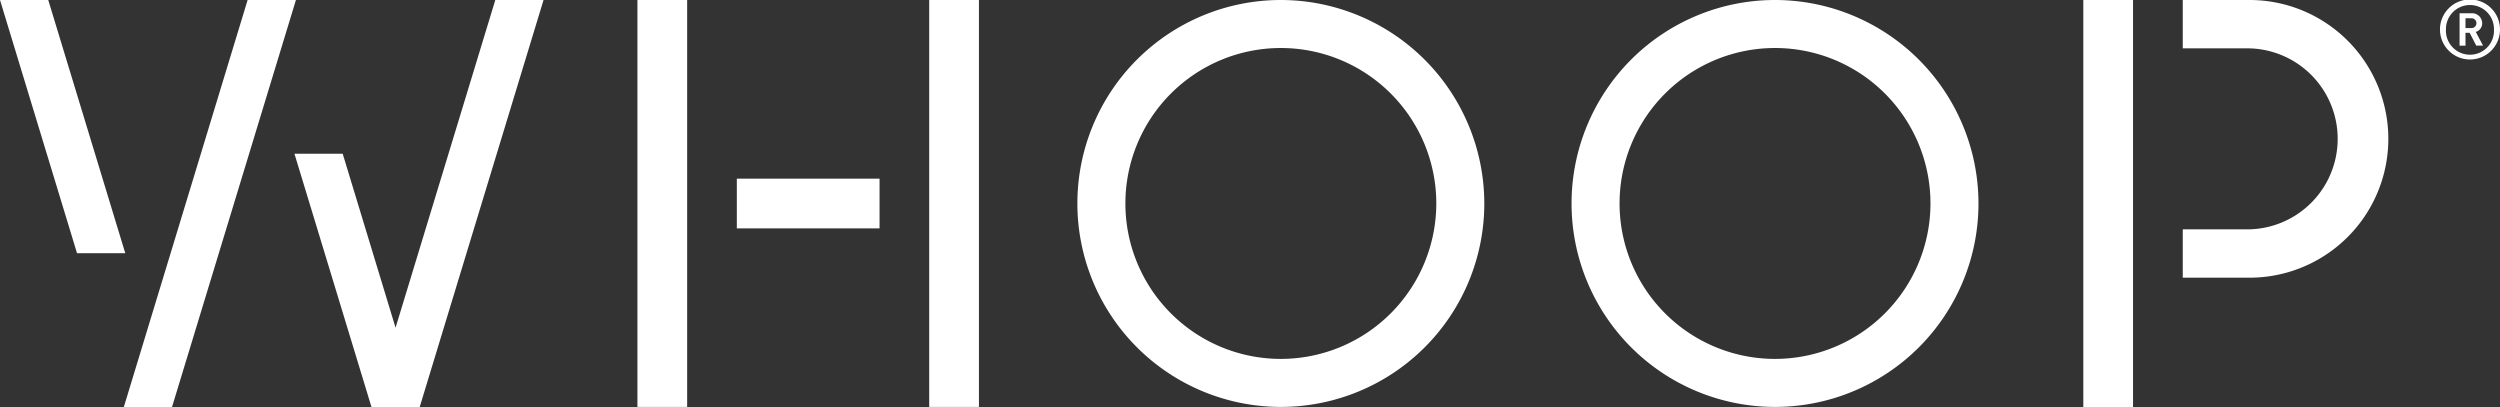
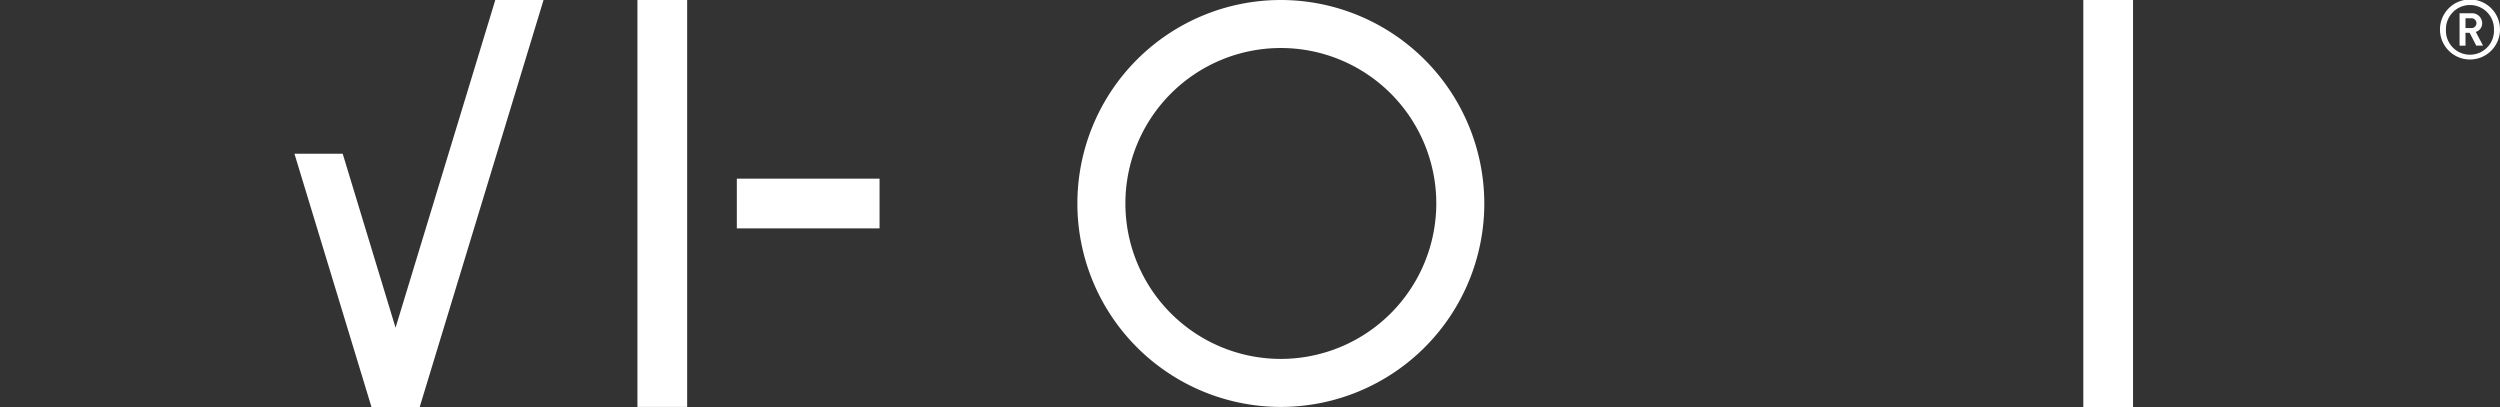
<svg xmlns="http://www.w3.org/2000/svg" viewBox="0 0.09 422.32 68.75">
  <rect x="0" y="0.09" width="422.32" height="68.75" fill="#333333" stroke="none" />
  <g>
    <g>
      <rect x="107.68" y="0.09" width="8.4" height="68.74" fill="#ffffff">
   </rect>
      <rect x="124.47" y="30.27" width="24.11" height="8.4" fill="#ffffff">
   </rect>
-       <rect x="156.97" y="0.09" width="8.4" height="68.74" fill="#ffffff">
-    </rect>
      <polygon points="351.93 68.84 360.33 68.84 360.33 0.1 360.33 0.09 351.93 0.09 351.93 68.84" fill="#ffffff">
   </polygon>
-       <path d="M380,.09H368.73V8.26H380a15.29,15.29,0,0,1,0,30.57H368.73V47H380A23.45,23.45,0,1,0,380,.09" fill="#ffffff">
-    </path>
      <path d="M216.37.09a34.37,34.37,0,1,0,34.37,34.37A34.41,34.41,0,0,0,216.37.09m0,60.63a26.26,26.26,0,1,1,26.26-26.26,26.28,26.28,0,0,1-26.26,26.26" fill="#ffffff">
   </path>
-       <path d="M299.85.09a34.37,34.37,0,1,0,34.37,34.37A34.4,34.4,0,0,0,299.85.09m0,60.63a26.26,26.26,0,1,1,26.26-26.26,26.28,26.28,0,0,1-26.26,26.26" fill="#ffffff">
-    </path>
      <polygon points="66.82 55.45 57.89 26.06 49.74 26.06 62.75 68.84 62.75 68.84 70.9 68.84 91.82 0.09 83.67 0.09 66.82 55.45" fill="#ffffff">
-    </polygon>
-       <polygon points="8.15 0.09 0 0.09 13.01 42.86 21.16 42.86 8.15 0.09" fill="#ffffff">
-    </polygon>
-       <polygon points="41.83 0.09 20.92 68.84 29.06 68.84 49.99 0.09 41.83 0.09" fill="#ffffff">
   </polygon>
      <path d="M417.25,10.14a5.07,5.07,0,1,1,5.07-5.07A5.07,5.07,0,0,1,417.25,10.14Zm0-9.2a4.06,4.06,0,0,0-4.06,4.13,4.06,4.06,0,1,0,8.11,0A4.05,4.05,0,0,0,417.25.94Zm1.06,6.86-1.12-2.17h-.7V7.8h-1V2.33h2.06A1.7,1.7,0,0,1,419.31,4a1.52,1.52,0,0,1-1.08,1.48l1.22,2.31Zm-.89-4.62h-.93V4.83h.93a.83.83,0,1,0,0-1.65Z" fill="#ffffff">
   </path>
    </g>
  </g>
</svg>